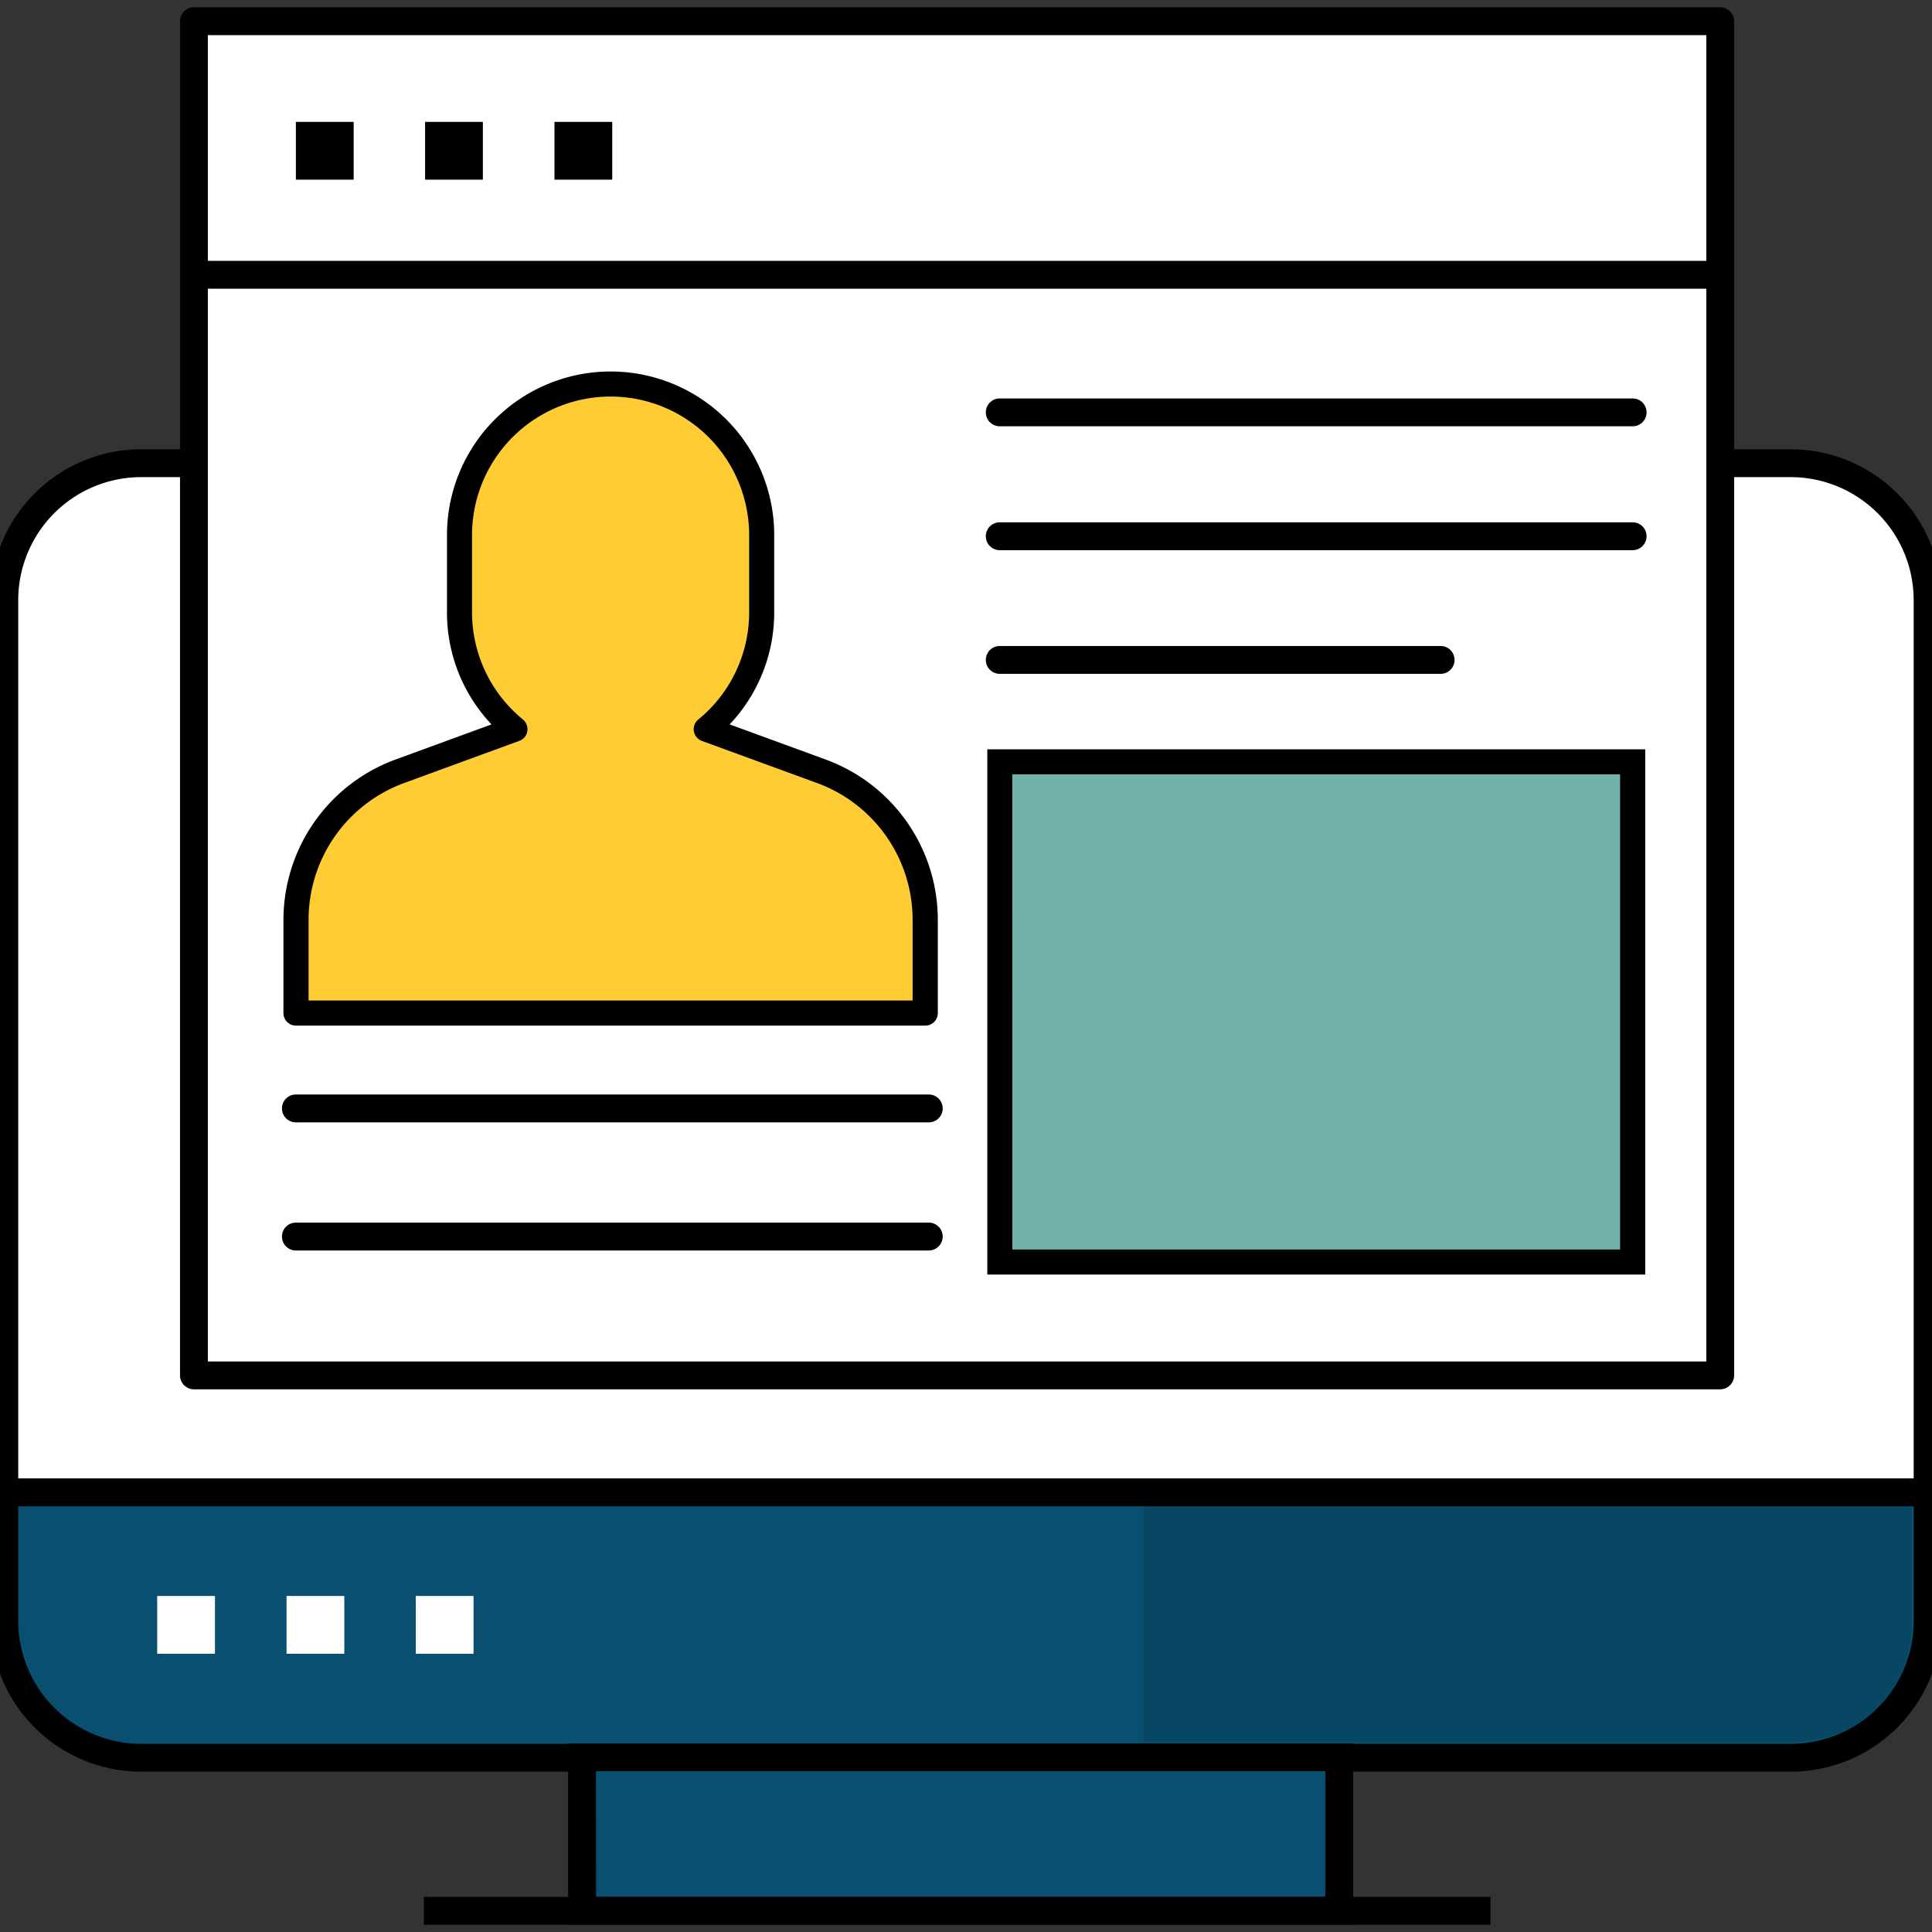
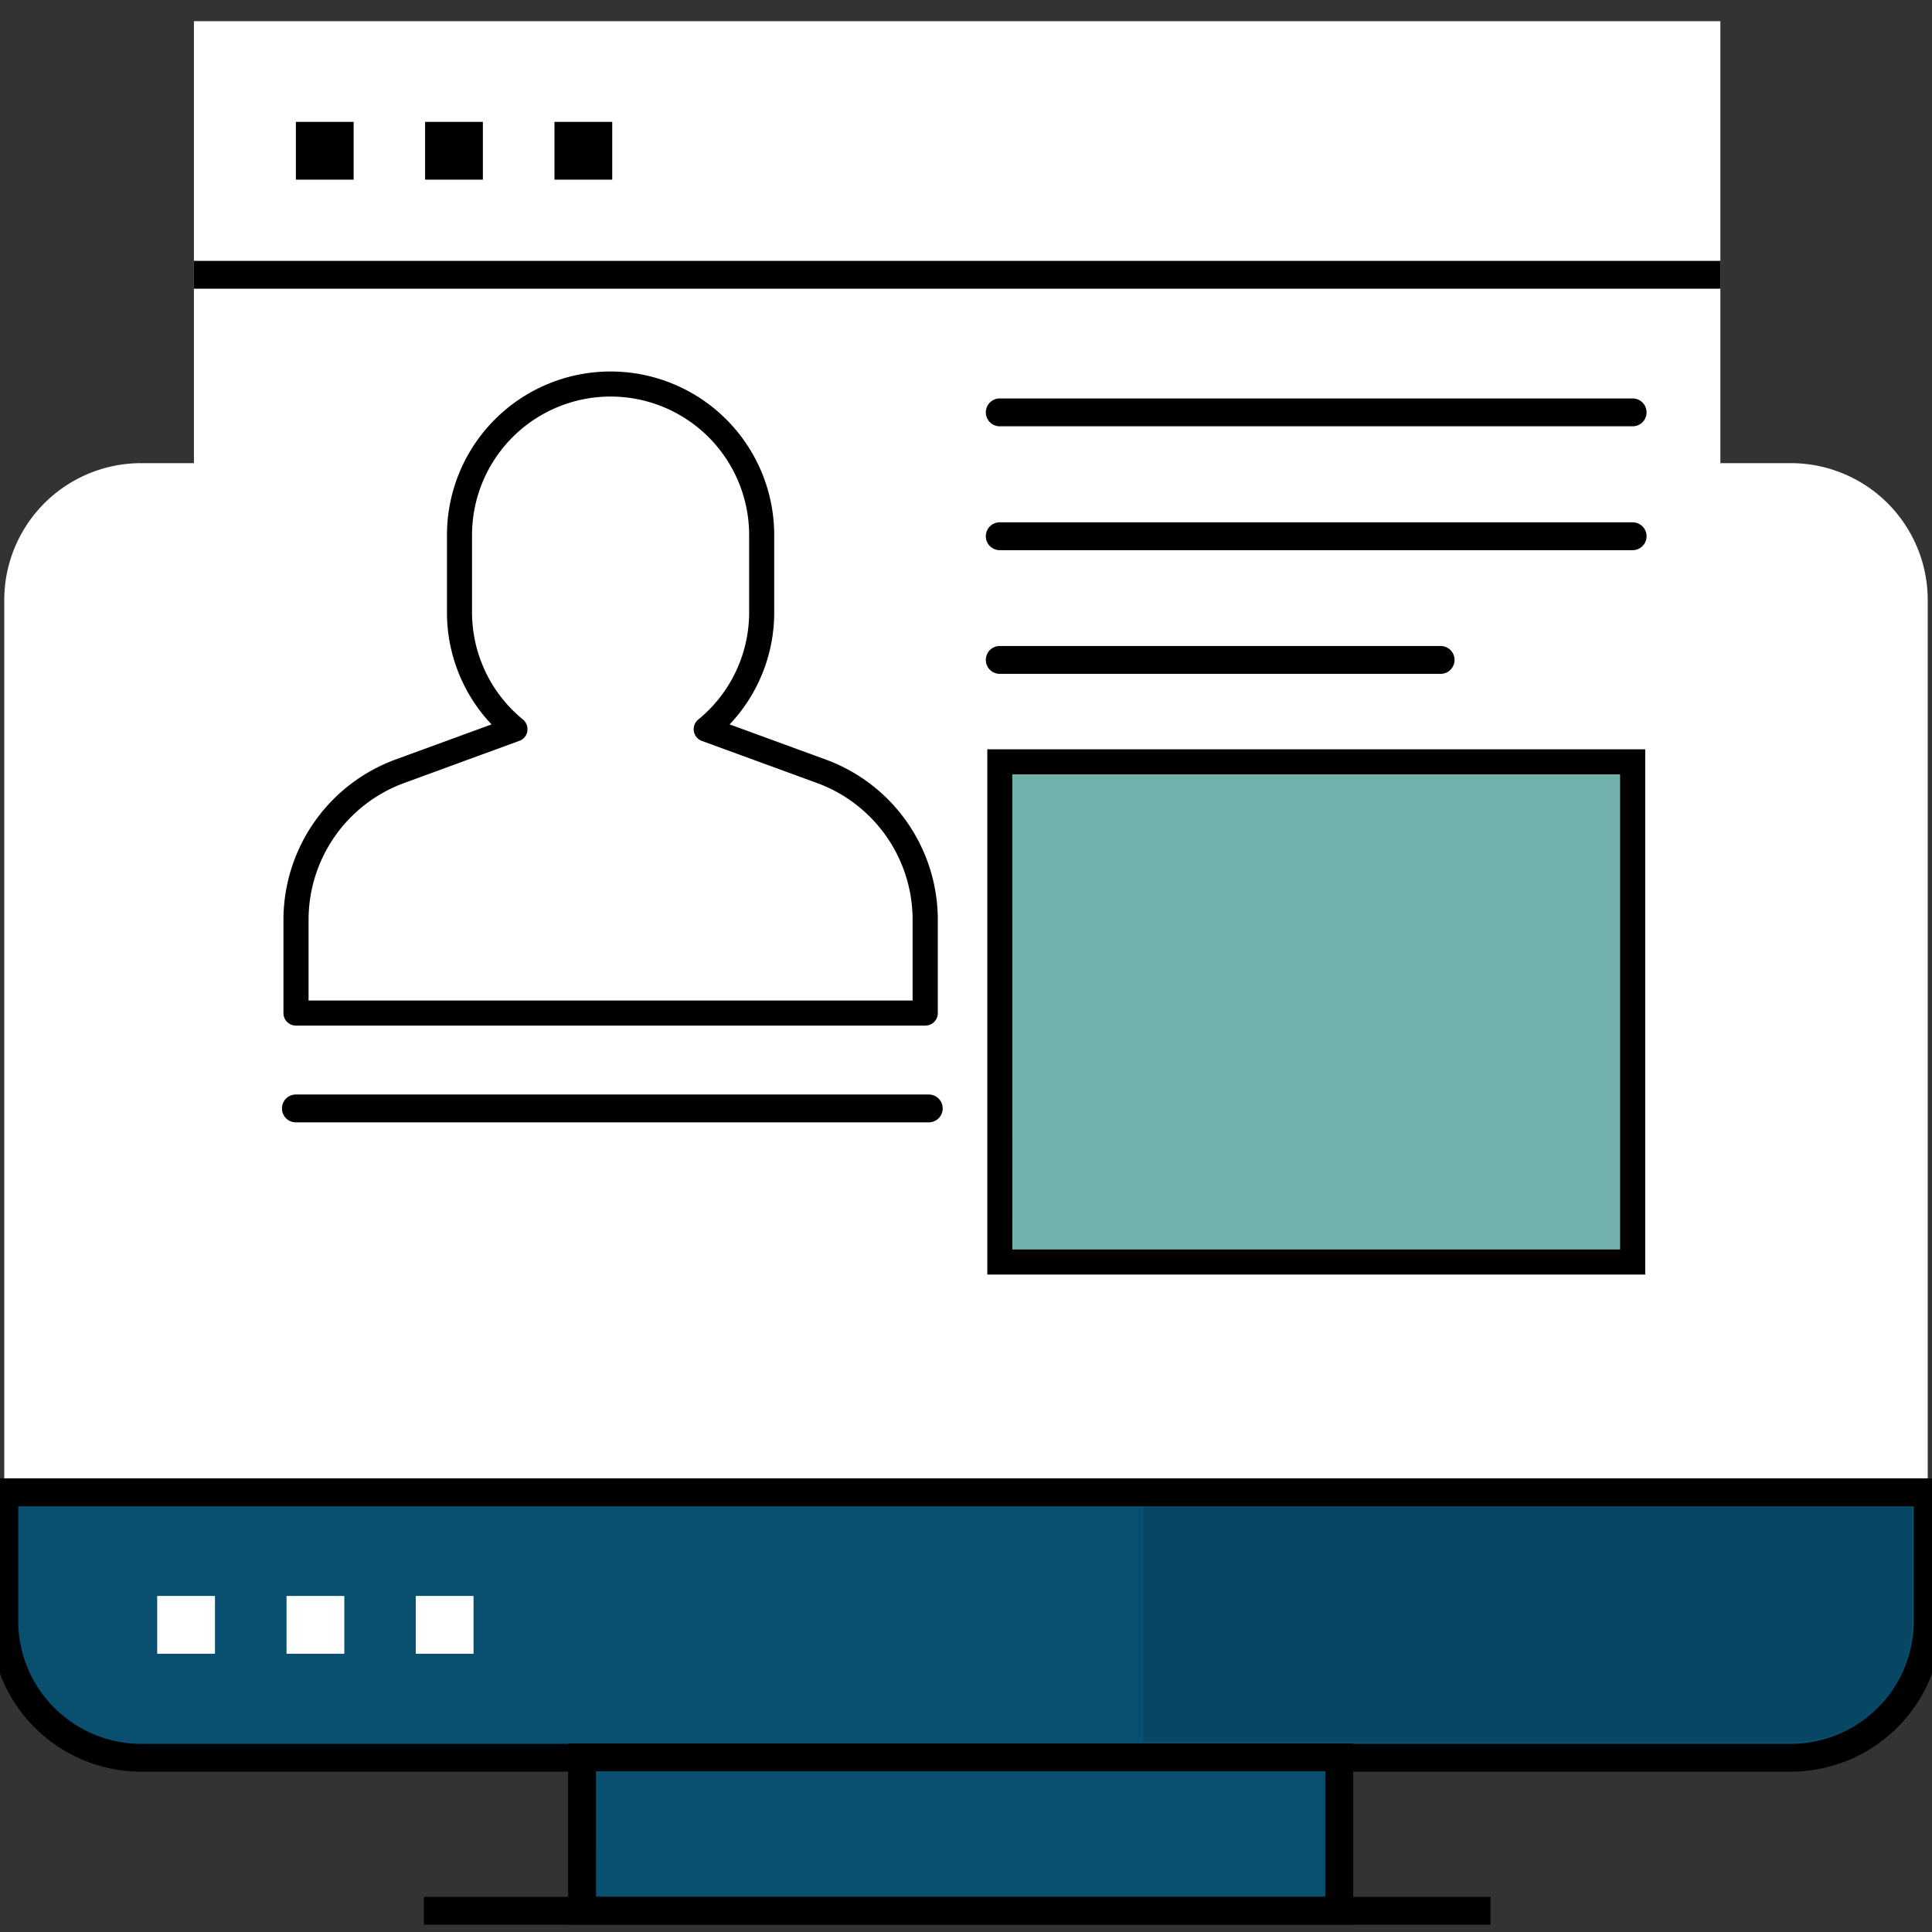
<svg xmlns="http://www.w3.org/2000/svg" width="74" height="74" viewBox="0 0 74 74">
  <rect x="0" y="0" width="74" height="74" fill="#333333" stroke="none" />
  <defs>
    <clipPath id="a">
      <rect width="74" height="74" transform="translate(510.369 132.369)" fill="#fff" stroke="#707070" stroke-width="1" />
    </clipPath>
  </defs>
  <g transform="translate(-510.369 -132.369)" clip-path="url(#a)">
    <g transform="translate(510 132.648)">
      <g transform="translate(0 16.928)">
        <path d="M6.028,25.7H69.214a5.242,5.242,0,0,1,5.243,5.243V65.12H.785V30.943A5.242,5.242,0,0,1,6.028,25.7Z" transform="translate(-0.252 -25.167)" fill="#fff" />
-         <path d="M74.2,65.4H.533A.535.535,0,0,1,0,64.869V30.692a5.784,5.784,0,0,1,5.776-5.776H68.962a5.784,5.784,0,0,1,5.776,5.776V64.869A.535.535,0,0,1,74.2,65.4ZM1.067,64.335h72.6V30.692a4.714,4.714,0,0,0-4.709-4.709H5.776a4.714,4.714,0,0,0-4.709,4.709V64.33Z" transform="translate(0 -24.915)" />
      </g>
      <g transform="translate(0 56.348)">
-         <path d="M.785,83.719H74.456v4.923a5.242,5.242,0,0,1-5.243,5.243H6.028A5.242,5.242,0,0,1,.785,88.641V83.719Z" transform="translate(-0.252 -83.185)" fill="#095070" />
+         <path d="M.785,83.719H74.456v4.923a5.242,5.242,0,0,1-5.243,5.243H6.028A5.242,5.242,0,0,1,.785,88.641V83.719" transform="translate(-0.252 -83.185)" fill="#095070" />
        <path d="M68.962,94.166H5.776A5.784,5.784,0,0,1,0,88.39V82.934H74.738V88.39A5.784,5.784,0,0,1,68.962,94.166ZM1.067,84V88.39A4.714,4.714,0,0,0,5.776,93.1H68.962a4.714,4.714,0,0,0,4.709-4.709V84H1.067Z" transform="translate(0 -82.934)" />
      </g>
      <rect width="73.671" height="1.067" transform="translate(0.533 56.348)" />
      <g transform="translate(7.264)">
        <rect width="58.466" height="51.868" transform="translate(0.533 0.533)" fill="#fff" />
-         <path d="M69.685,52.935H11.225a.535.535,0,0,1-.533-.533V.533A.535.535,0,0,1,11.225,0h58.46a.535.535,0,0,1,.533.533V52.4A.535.535,0,0,1,69.685,52.935ZM11.753,51.868h57.4V1.067H11.758v50.8Z" transform="translate(-10.692)" />
      </g>
      <rect width="58.466" height="1.067" transform="translate(7.798 9.712)" />
      <rect width="24.241" height="0.693" transform="translate(38.662 15.168)" fill="#ed1c24" />
      <path d="M80.893,23.117H56.652a.533.533,0,0,1,0-1.067H80.893a.533.533,0,0,1,0,1.067Z" transform="translate(-17.99 -7.068)" />
      <path d="M80.893,30.1H56.652a.533.533,0,1,1,0-1.067H80.893a.533.533,0,0,1,0,1.067Z" transform="translate(-17.99 -9.306)" />
      <path d="M73.538,37.074H56.652a.533.533,0,1,1,0-1.067H73.538a.533.533,0,0,1,0,1.067Z" transform="translate(-17.99 -11.543)" />
      <path d="M41.206,62.358H16.971a.533.533,0,1,1,0-1.067H41.212a.533.533,0,0,1,0,1.067Z" transform="translate(-5.269 -19.648)" />
-       <path d="M41.206,69.58H16.971a.533.533,0,1,1,0-1.067H41.212a.533.533,0,0,1,0,1.067Z" transform="translate(-5.269 -21.963)" />
      <g transform="translate(11.222 13.952)">
-         <path d="M37.356,36.082l-4.421-1.616A5.767,5.767,0,0,0,35.058,30v-2.96a5.787,5.787,0,1,0-11.574,0V30a5.784,5.784,0,0,0,2.123,4.469l-4.421,1.616a6.038,6.038,0,0,0-3.963,5.669v3.584h24.1V41.751a6.038,6.038,0,0,0-3.963-5.669Z" transform="translate(-16.743 -20.764)" fill="#fc3" />
        <path d="M41.1,45.587H17a.478.478,0,0,1-.48-.48V41.522A6.547,6.547,0,0,1,20.8,35.4L24.49,34.05a6.231,6.231,0,0,1-1.707-4.288V26.8a6.267,6.267,0,0,1,12.534,0v2.96A6.231,6.231,0,0,1,33.61,34.05L37.3,35.4h0a6.541,6.541,0,0,1,4.283,6.123v3.584a.478.478,0,0,1-.48.48Zm-23.622-.96H40.618v-3.1A5.58,5.58,0,0,0,36.97,36.3l-4.421-1.616a.478.478,0,0,1-.139-.821,5.3,5.3,0,0,0,1.947-4.1V26.8a5.307,5.307,0,1,0-10.614,0v2.96a5.3,5.3,0,0,0,1.947,4.1.491.491,0,0,1,.171.453.466.466,0,0,1-.309.368L21.13,36.3a5.58,5.58,0,0,0-3.648,5.221v3.1Z" transform="translate(-16.516 -20.535)" />
      </g>
      <g transform="translate(38.182 28.422)">
        <rect width="24.241" height="19.158" transform="translate(0.48 0.48)" fill="#72b1ac" />
        <path d="M81.4,61.95H56.2V41.832H81.4Zm-24.241-.96H80.438v-18.2H57.157Z" transform="translate(-56.197 -41.832)" />
      </g>
      <g transform="translate(22.129 66.498)">
        <rect width="29.003" height="5.877" transform="translate(0.533 0.533)" fill="#095070" />
        <path d="M62.639,104.816H32.569V97.872h30.07Zm-29-1.067H61.572V98.939H33.636Z" transform="translate(-32.569 -97.872)" />
      </g>
      <rect width="40.854" height="1.067" transform="translate(16.603 72.375)" />
      <rect width="2.213" height="2.213" transform="translate(11.702 4.389)" />
      <rect width="2.213" height="2.213" transform="translate(16.651 4.389)" />
      <rect width="2.213" height="2.213" transform="translate(21.606 4.389)" />
      <rect width="2.213" height="2.213" transform="translate(6.39 60.85)" fill="#fff" />
      <rect width="2.213" height="2.213" transform="translate(11.344 60.85)" fill="#fff" />
      <rect width="2.213" height="2.213" transform="translate(16.294 60.85)" fill="#fff" />
      <path d="M65,84.527H94.44v4.485a4.525,4.525,0,0,1-4.523,4.523H65V84.527Z" transform="translate(-20.838 -27.096)" opacity="0.12" />
    </g>
  </g>
</svg>